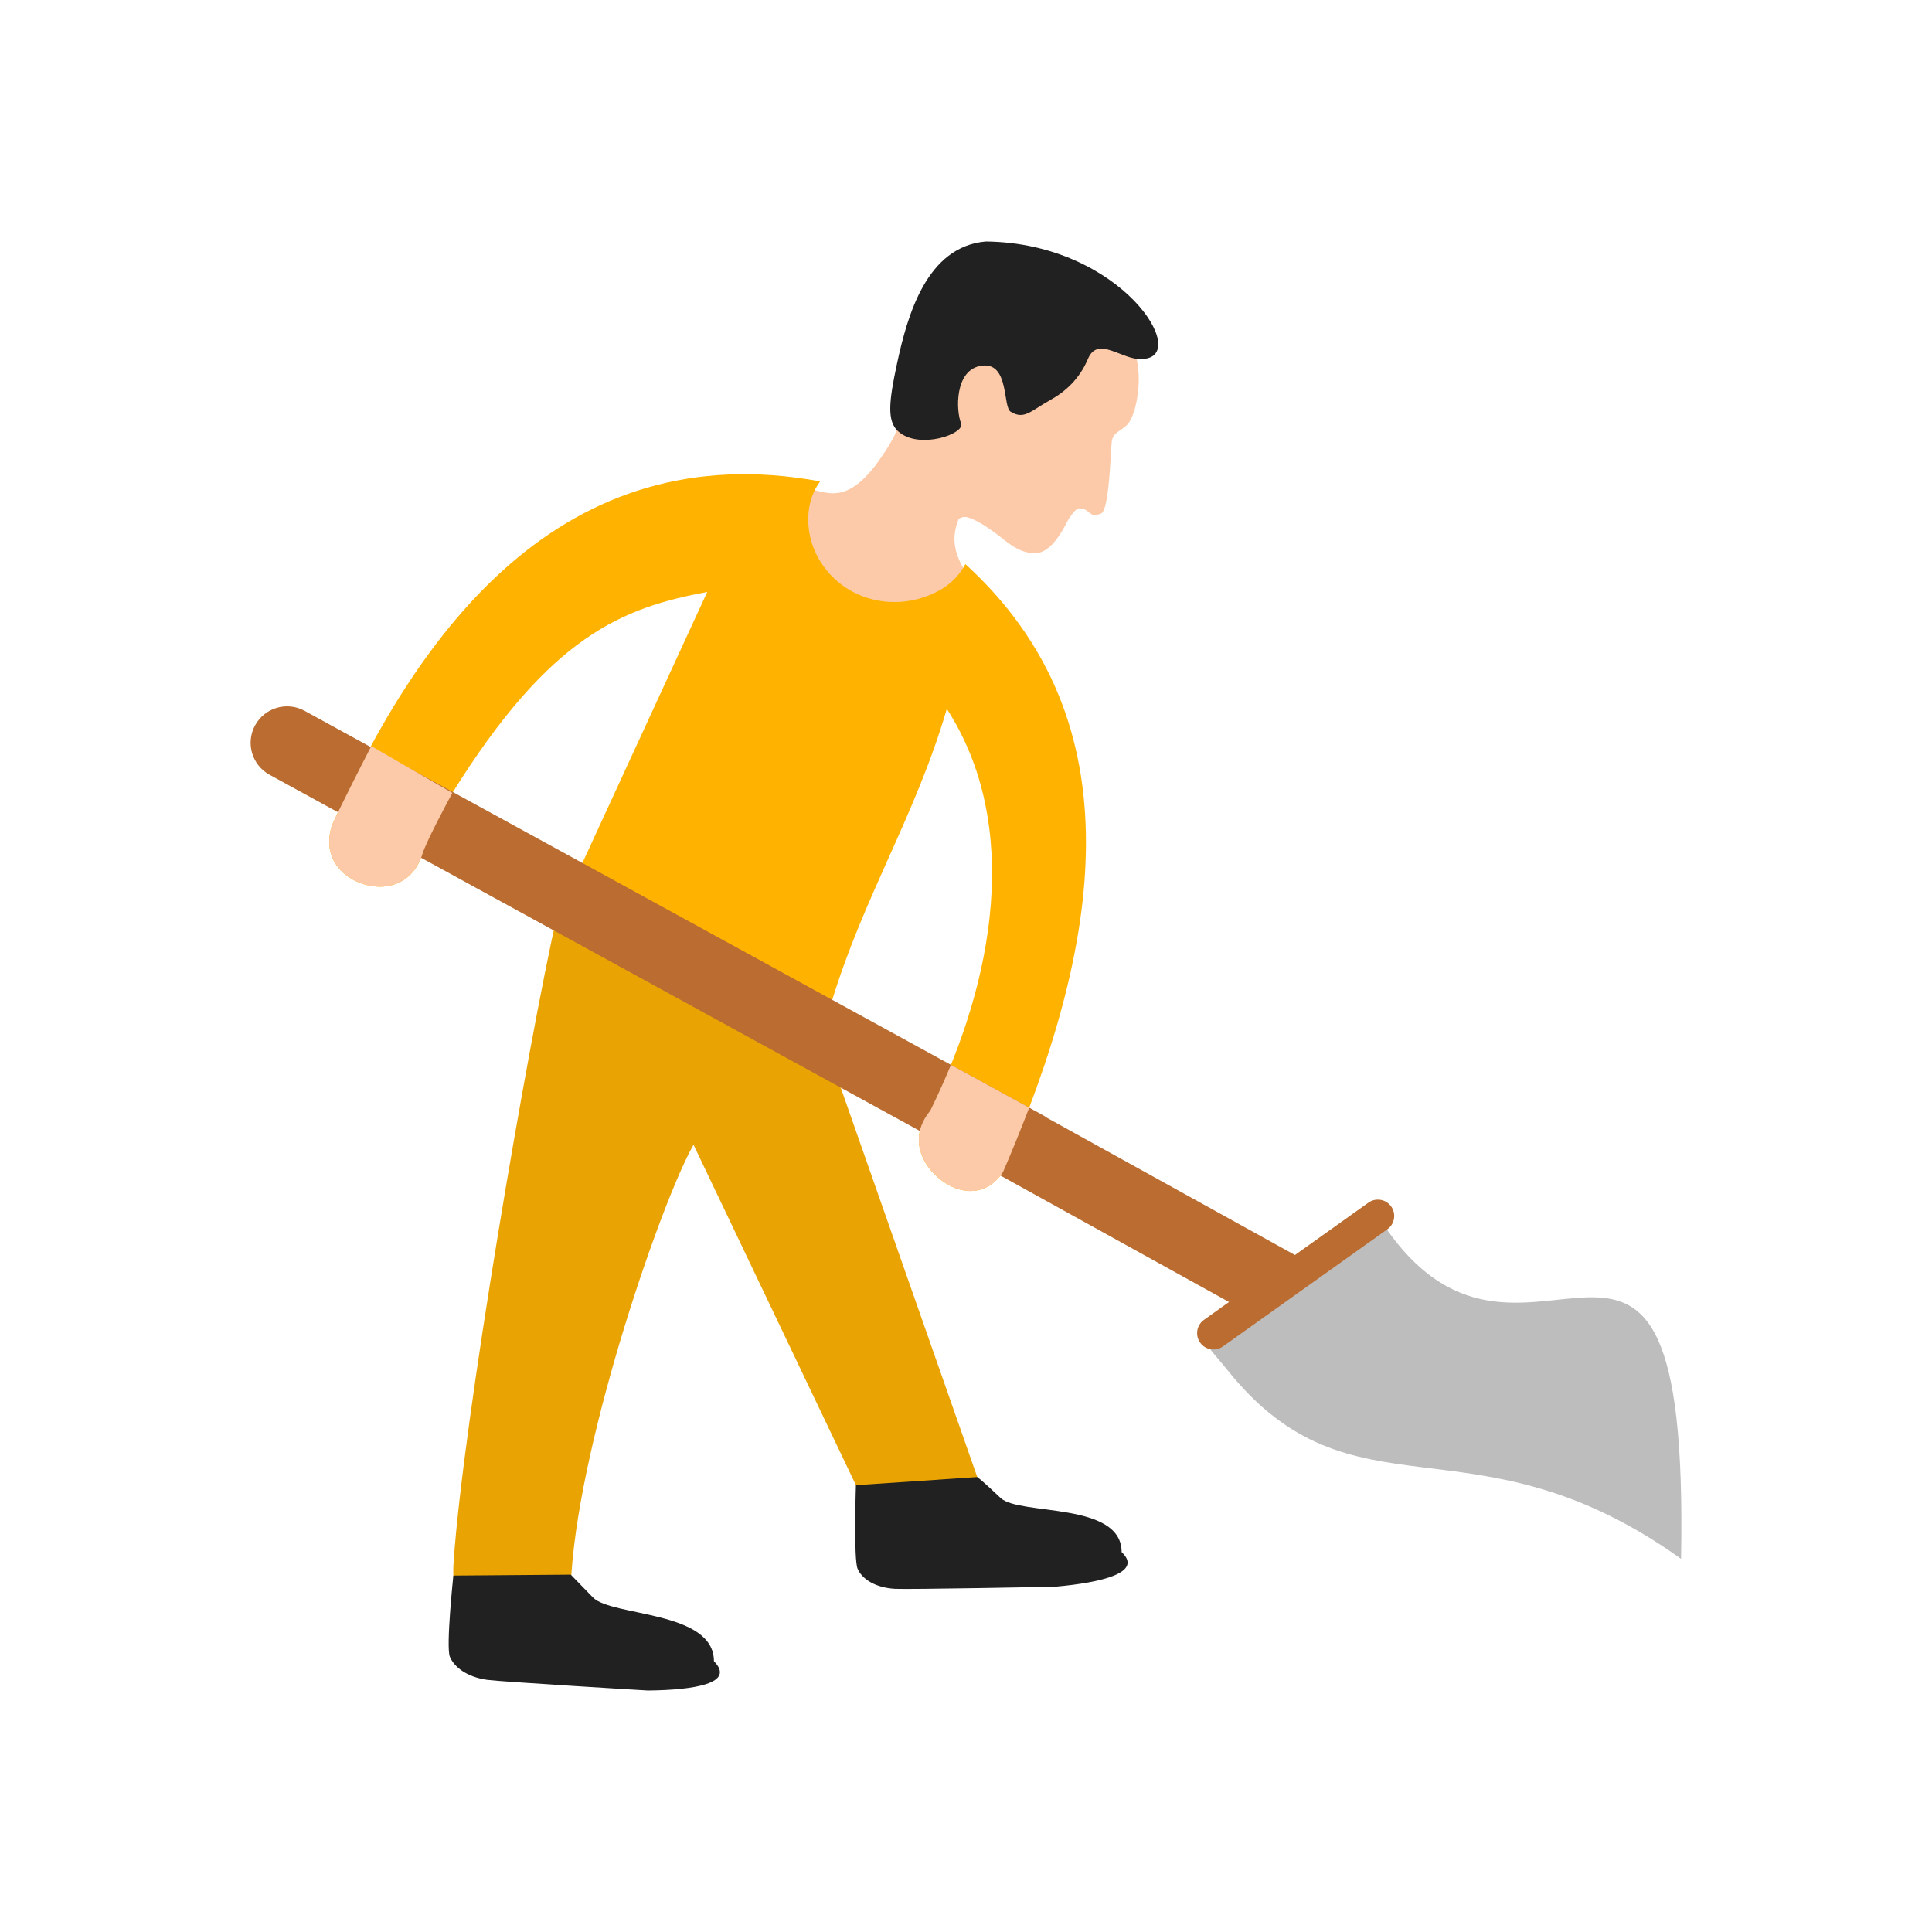
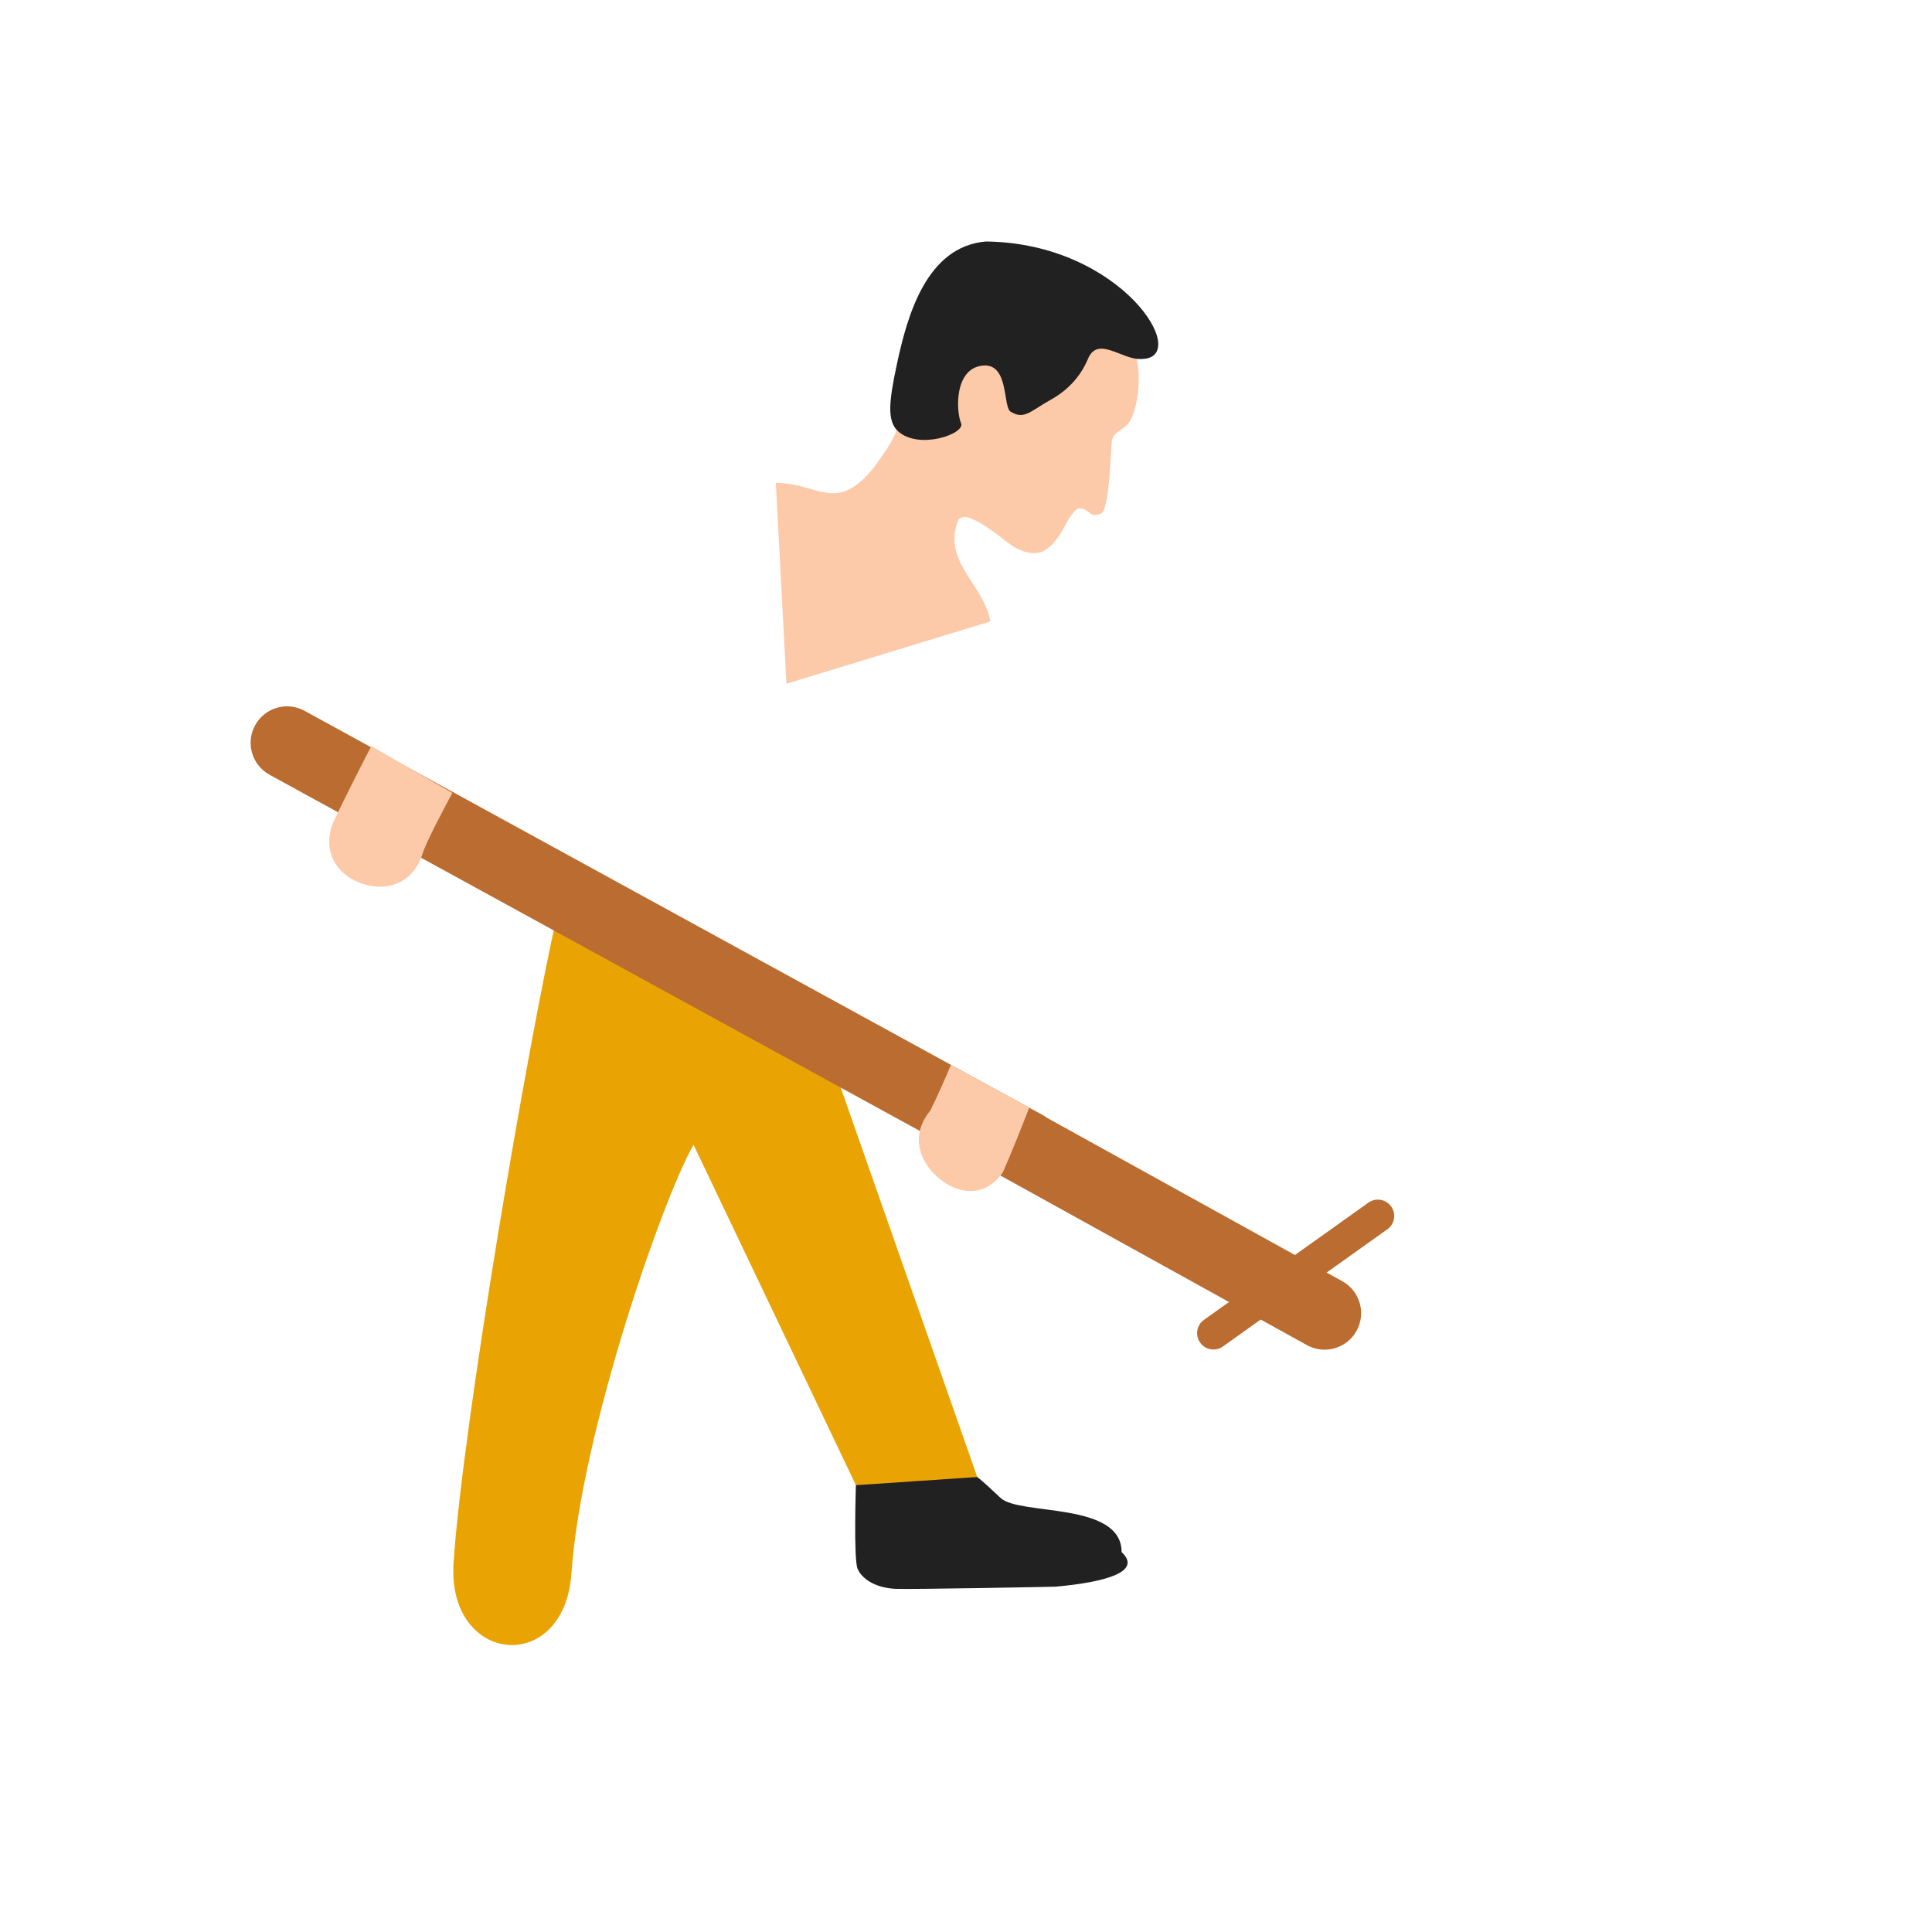
<svg xmlns="http://www.w3.org/2000/svg" xml:space="preserve" width="2048px" height="2048px" style="shape-rendering:geometricPrecision; text-rendering:geometricPrecision; image-rendering:optimizeQuality; fill-rule:evenodd; clip-rule:evenodd" viewBox="0 0 2048 2048">
  <defs>
    <style type="text/css">
   
    .fil6 {fill:none}
    .fil1 {fill:#212121}
    .fil5 {fill:#BDBDBD}
    .fil0 {fill:#FCCAA8}
    .fil2 {fill:#FFB300}
    .fil4 {fill:#BA6C31;fill-rule:nonzero}
    .fil3 {fill:#E9A403;fill-rule:nonzero}
   
  </style>
  </defs>
  <g id="Layer_x0020_1">
    <g id="_330123136">
      <path id="_330124480" class="fil0" d="M822.373 511.83c46.967,0.657 63.925,33.447 104.736,-17.184l89.139 55.408c-18.608,45.027 26.582,68.79 33.638,108.684l-216.227 66.04 -11.285 -212.948z" />
      <path id="_330125008" class="fil0" d="M1198.16 346.817c0,0 8.128,34.69 8.885,50.26 0.756,15.572 -2.603,39.696 -10.372,50.913 -5.698,8.219 -16.835,9.511 -18.112,19.793 -1.279,10.281 -2.602,73.127 -11.381,76.598 -13.414,5.297 -10.587,-4.649 -22.655,-5.563 -4.055,-0.308 -8.734,7.328 -11.16,10.507 -2.428,3.18 -15.332,34.782 -33.856,36.835 -18.524,2.053 -33.604,-13.154 -43.57,-20.478 -9.967,-7.326 -22.589,-15.899 -31.898,-17.607 -17.561,-3.223 -53.395,61.531 -53.395,61.531 0,0 -23.009,3.383 -51.509,-16.843 -28.511,-20.222 -45.854,-32.037 -37.248,-41.8 8.608,-9.763 63.66,-74.528 69.088,-96.672 5.445,-22.148 -7.211,-172.914 96.827,-183.26 104.039,-10.358 145.03,48.032 150.358,75.787z" />
      <path id="_330124816" class="fil1" d="M1210.34 380.516c-20.243,1.815 -46.513,-25.324 -57.047,-0.119 -9.024,21.592 -24.537,35.109 -39.631,43.466 -20.803,11.518 -27.892,21.363 -41.909,12.79 -9.191,-3.723 -1.285,-52.717 -30.739,-49.063 -29.452,3.646 -27.698,48.129 -22.202,61.121 4.668,11.04 -44.67,28.561 -66.81,8.444 -11.843,-10.761 -9.827,-31.233 -1.153,-71.603 11.143,-51.873 31.527,-124.115 94.101,-129.552 144.703,1.487 219.06,123.875 165.391,124.517z" />
-       <path id="_330124864" class="fil2" d="M1023.37 597.967c-6.352,11.871 -15.641,21.315 -27.673,27.928 -44.643,24.544 -101.676,11.653 -127.624,-33.247 -8.503,-14.714 -12.387,-31.487 -11.054,-48.443 0.991,-12.602 5.176,-24.027 12.312,-33.907 -274.614,-50.649 -426.071,159.938 -517.6,364.927 -5.303,17.264 -3.259,34.12 9.521,47.453 6.556,6.842 15.107,11.779 24.139,14.546 28.206,8.642 53.689,-3.503 62.59,-32.42 5.577,-18.115 22.235,-47.492 31.555,-64.293 104.002,-166.938 180.196,-196.204 270.17,-213.032l-132.088 286.739 -25.008 51.417c-39.385,170.193 132.673,122.648 247.332,267.436l39.804 -164.938 1.161 -3.868c34.072,-113.443 89.585,-199.166 122.757,-312.874 79.611,123.418 50.21,288.312 -16.525,423.868l-0.983 1.996 -1.361 1.762c-9.861,12.77 -13.646,27.442 -8.556,42.999 2.761,8.441 7.817,16.135 14.035,22.433 22.129,22.407 54.431,26.485 73.136,-2.399 103.543,-239.129 143.824,-476.296 -40.044,-644.084z" />
      <path id="_330123904" class="fil3" d="M590.624 969.716c-31.155,137.361 -100.077,540.339 -109.792,686.298 -7.675,108.729 117.237,120.735 124.912,12.008 10.135,-148.788 97.041,-398.318 129.425,-454.517l184.851 387.498c40.505,101.052 164.978,90.172 124.473,-10.883l-172.192 -491.145 -281.678 -129.259z" />
      <path id="_330123592" class="fil4" d="M322.8 753.461c-18.743,-10.208 -42.213,-3.289 -52.42,15.452 -10.208,18.743 -3.291,42.21 15.452,52.419l714.84 391.533c0.904,0.6 1.838,1.168 2.805,1.7l382.021 211.379c18.742,10.29 42.279,3.441 52.57,-15.301 10.291,-18.742 3.441,-42.28 -15.301,-52.571l-312.909 -173.138c-1.499,-1.129 -3.099,-2.164 -4.798,-3.089l-64.239 -35.111 -0.073 -0.041 -0.039 -0.02 -717.91 -393.212z" />
-       <path id="_330123544" class="fil5" d="M1460.61 1288.97l-163.777 116.34c-26.555,18.86 -19.708,16.956 3.572,46.13 133.882,167.796 260.194,42.612 481.567,201.006 9.504,-498.191 -168.488,-119.8 -321.362,-363.476z" />
      <path id="_330123856" class="fil1" d="M1035.94 1565.72c0,0 4.832,3.243 24.706,22.154 19.876,18.919 128.226,3.592 128.334,57.42 23.011,21.585 -20.51,32.198 -69.92,36.637 -1.648,0.149 -156.755,3.08 -170.355,2.277 -21.957,-1.293 -35.303,-11.104 -39.641,-21.324 -4.328,-10.224 -1.766,-88.554 -1.766,-88.554l128.642 -8.61z" />
      <path id="_330124120" class="fil4" d="M1470.65 1303.09c7.795,-5.546 9.619,-16.366 4.072,-24.161 -5.548,-7.795 -16.366,-9.619 -24.162,-4.072l-174.287 124.228c-7.795,5.546 -9.619,16.365 -4.072,24.161 5.548,7.795 16.366,9.619 24.162,4.072l174.287 -124.228z" />
      <path id="_330123976" class="fil0" d="M393.587 790.889c-11.015,21.354 -32.243,62.796 -41.861,84.335 -5.303,17.264 -3.259,34.12 9.521,47.453 6.556,6.842 15.107,11.779 24.139,14.546 28.206,8.642 53.689,-3.503 62.59,-32.42 3.741,-12.149 23.404,-49.202 31.557,-64.293l-85.947 -49.622z" />
      <path id="_330124096" class="fil0" d="M1008.03 1128.77c-5.969,14.408 -14.063,32.616 -20.891,46.486l-0.983 1.996 -1.361 1.762c-9.861,12.77 -13.646,27.442 -8.556,42.999 2.761,8.441 7.817,16.135 14.035,22.433 22.129,22.407 54.431,26.485 73.136,-2.399 8.924,-20.61 19.72,-47.348 27.6,-67.884l-82.981 -45.393z" />
-       <path id="_330122992" class="fil1" d="M605.056 1669.19c0,0 3.542,3.611 23.415,24.103 19.877,20.5 128.226,13.795 128.334,67.632 23.011,23.417 -20.51,30.567 -69.92,31.074 -1.646,0.017 -156.755,-9.395 -170.354,-11.281 -21.958,-3.04 -35.303,-13.912 -39.641,-24.477 -4.329,-10.569 3.692,-86.075 3.692,-86.075l124.474 -0.976z" />
    </g>
  </g>
  <rect class="fil6" width="2048" height="2048" />
</svg>